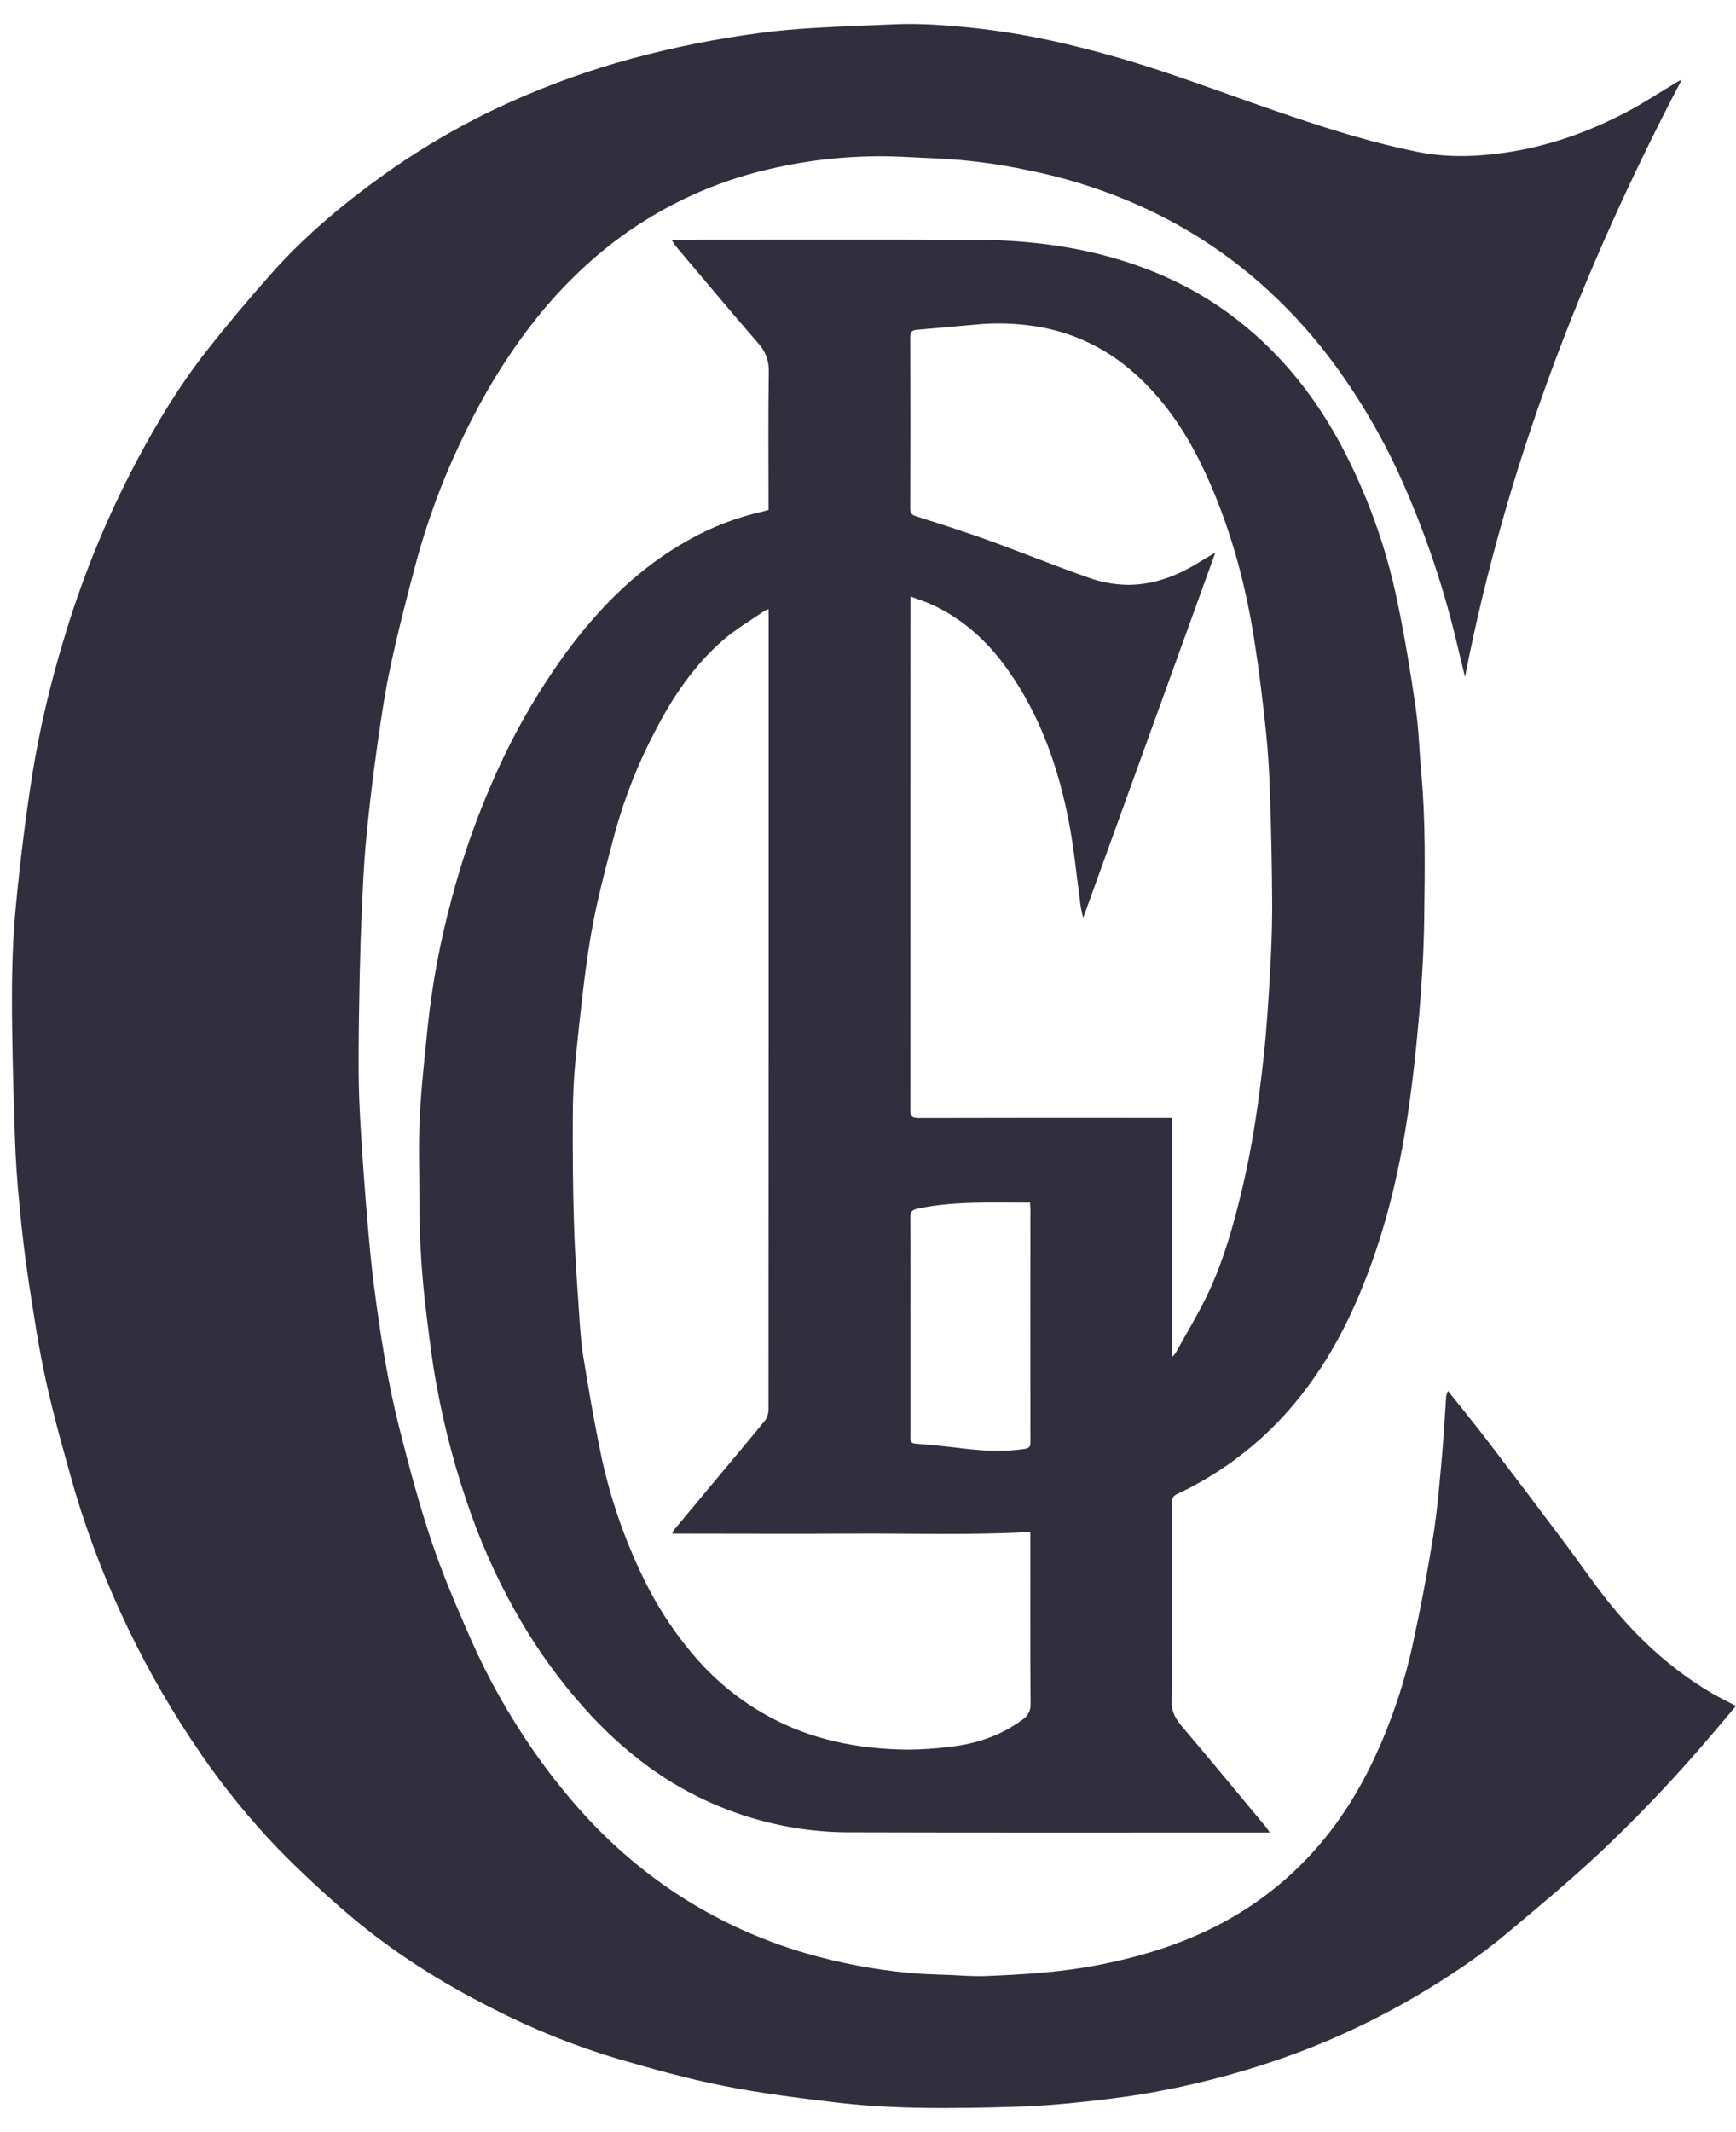
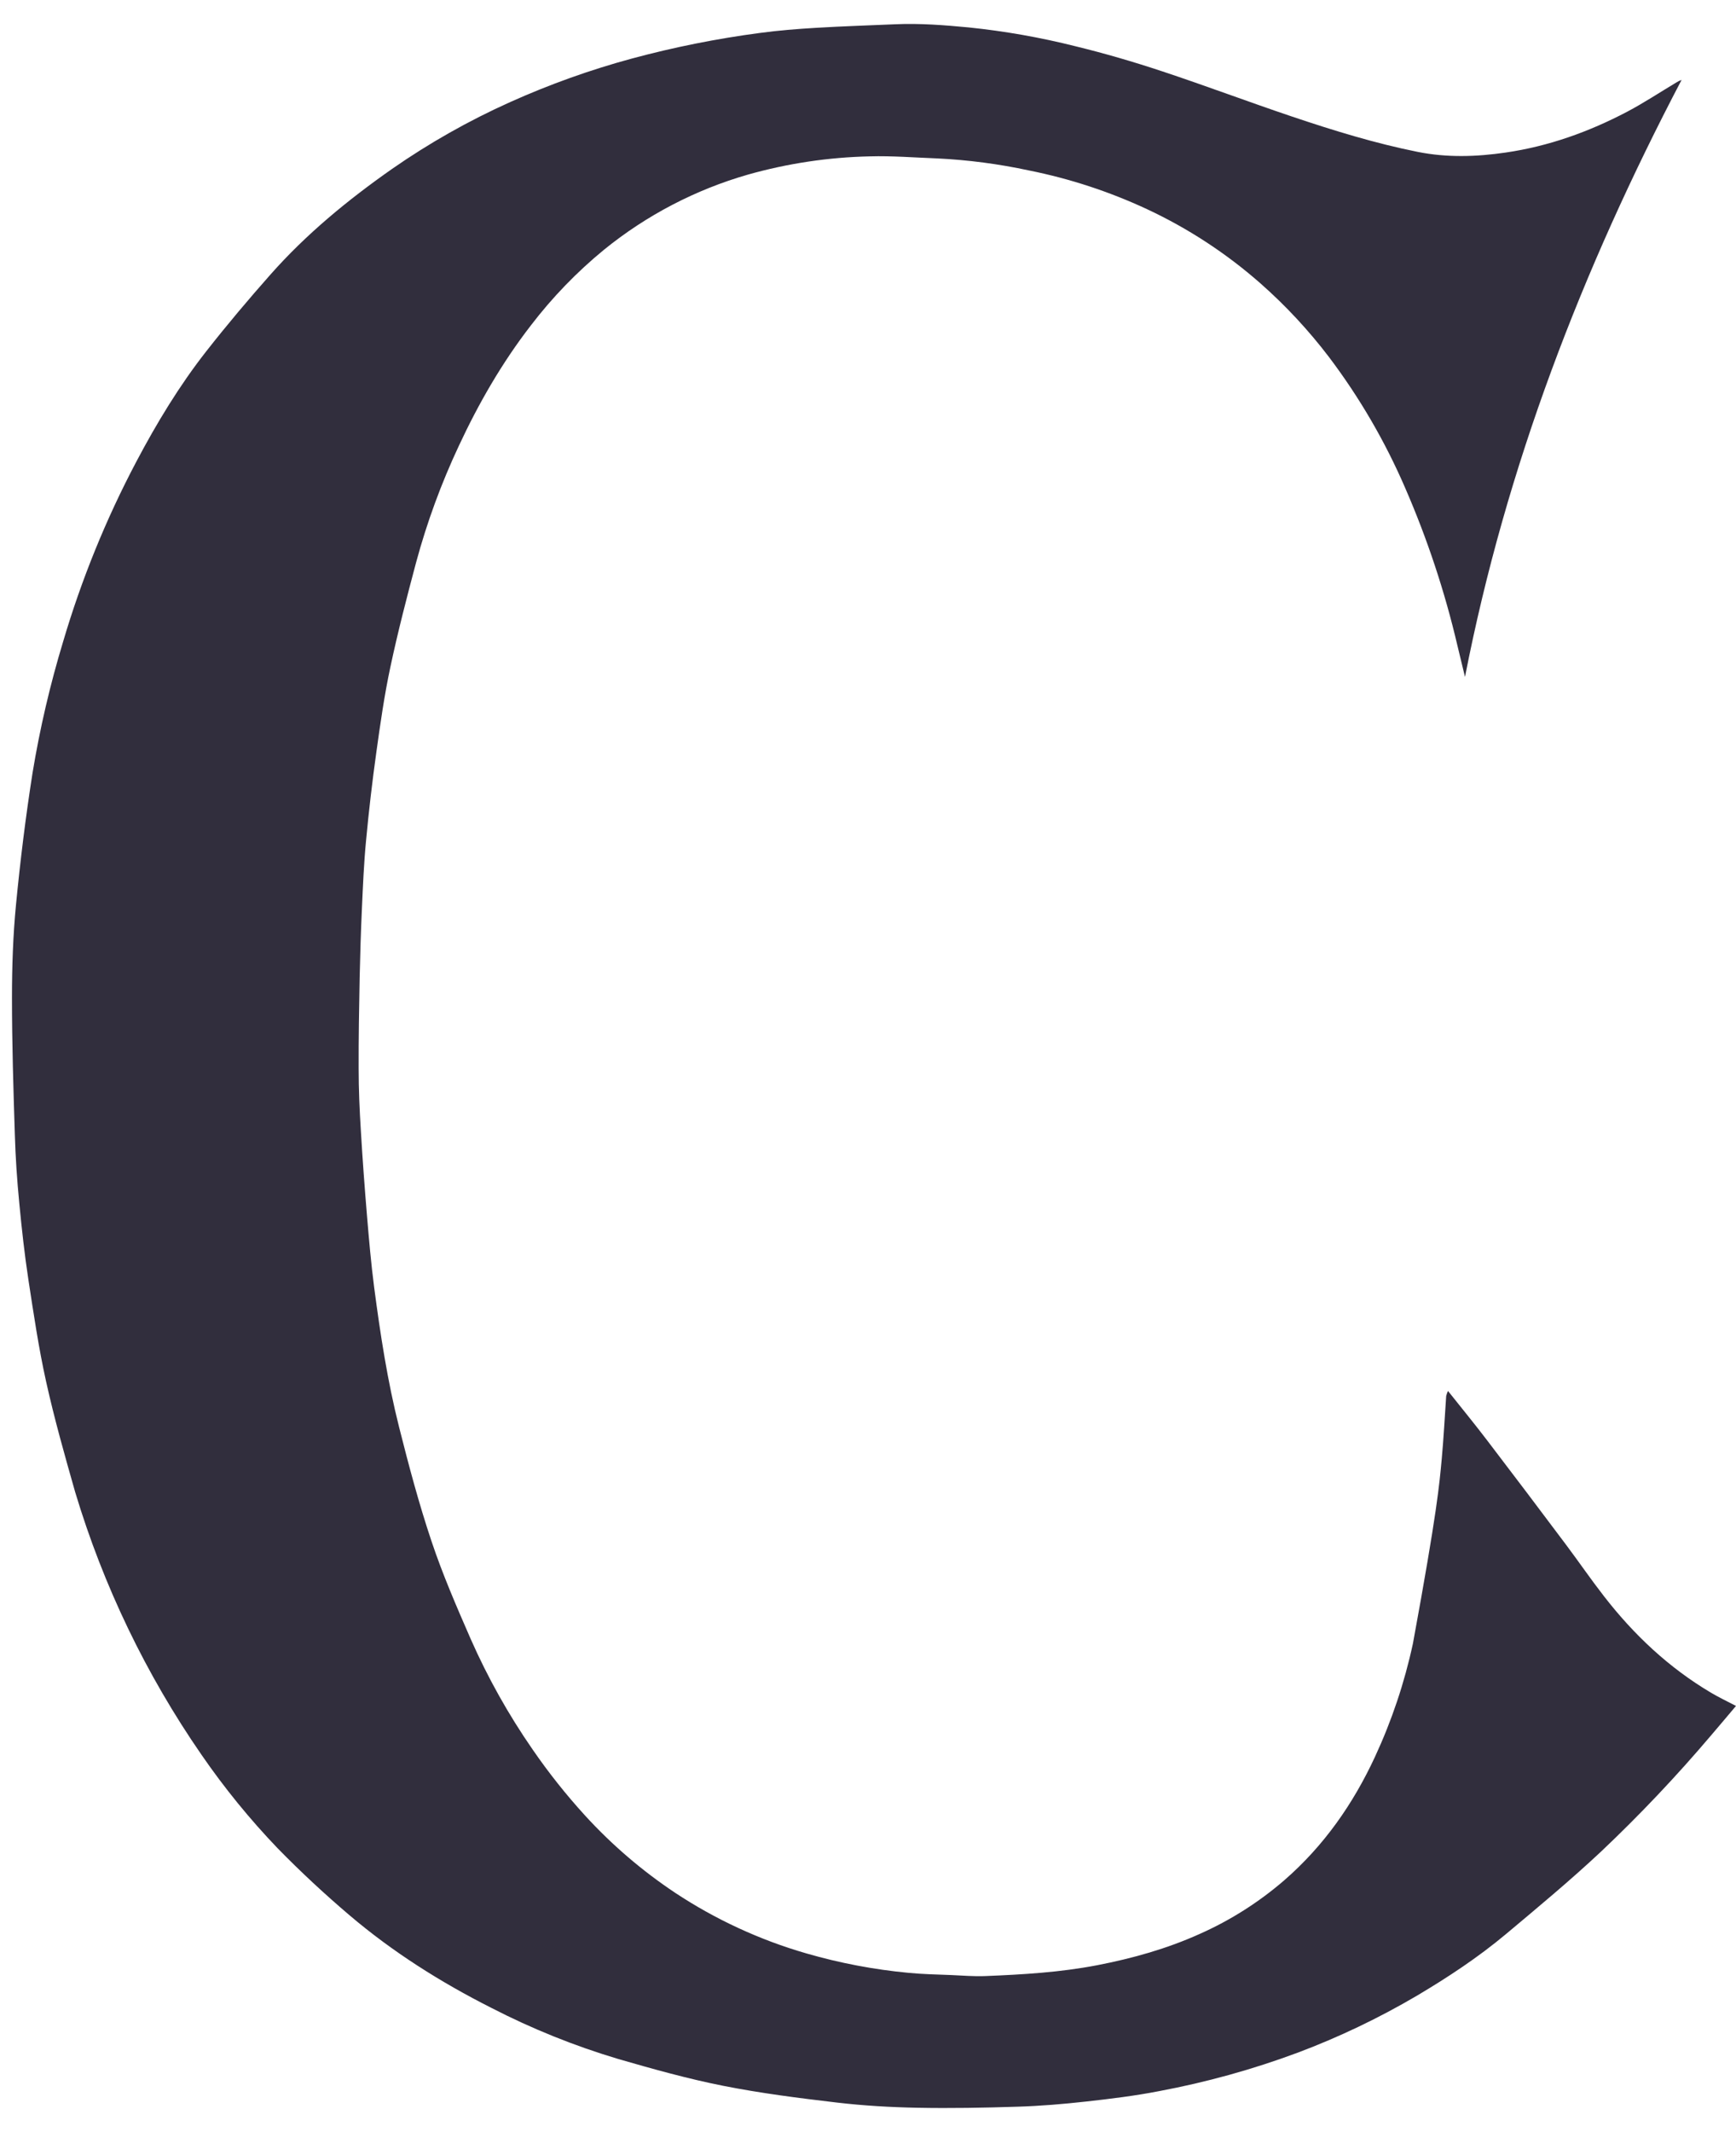
<svg xmlns="http://www.w3.org/2000/svg" width="145" height="178" viewBox="0 0 145 178" fill="none">
-   <path d="M120.942 116.129C122.067 117.545 123.169 118.883 124.215 120.258C126.428 123.157 128.628 126.065 130.813 128.983C131.875 130.398 132.875 131.861 133.968 133.264C136.463 136.485 139.391 139.24 142.909 141.324C143.566 141.715 144.262 142.043 145 142.43C144.297 143.26 143.616 144.075 142.922 144.883C140.033 148.289 136.96 151.533 133.717 154.601C131.162 156.993 128.463 159.234 125.774 161.488C123.453 163.427 120.929 165.093 118.328 166.634C115.166 168.492 111.852 170.076 108.42 171.368C104.657 172.77 100.782 173.846 96.837 174.586C94.814 174.981 92.755 175.232 90.714 175.459C88.818 175.669 86.912 175.831 85.007 175.889C82.212 175.98 79.414 176.032 76.62 175.978C74.375 175.935 72.122 175.805 69.892 175.543C66.714 175.17 63.528 174.765 60.392 174.143C57.446 173.559 54.54 172.744 51.651 171.91C47.984 170.816 44.425 169.383 41.022 167.629C36.799 165.495 32.808 162.976 29.199 159.911C27.113 158.138 25.098 156.267 23.185 154.309C20.862 151.885 18.736 149.276 16.831 146.509C12.192 139.801 8.632 132.402 6.282 124.586C5.41 121.528 4.542 118.464 3.854 115.364C3.228 112.546 2.807 109.68 2.369 106.823C2.048 104.709 1.813 102.578 1.61 100.447C1.425 98.543 1.295 96.632 1.239 94.72C1.117 90.914 1 87.109 1 83.302C1 80.697 1.087 78.091 1.338 75.514C1.694 71.838 2.147 68.166 2.72 64.518C3.331 60.813 4.185 57.153 5.275 53.56C6.807 48.37 8.851 43.346 11.377 38.563C13.084 35.331 14.977 32.2 17.235 29.321C18.951 27.132 20.749 25.002 22.593 22.919C25.584 19.539 29.052 16.692 32.739 14.108C35.851 11.942 39.158 10.072 42.617 8.521C45.908 7.043 49.309 5.827 52.791 4.885C56.297 3.94 59.861 3.227 63.461 2.752C65.014 2.54 66.582 2.417 68.146 2.324C70.356 2.19 72.57 2.123 74.781 2.026C76.835 1.935 78.874 2.097 80.919 2.29C83.931 2.601 86.918 3.128 89.855 3.869C92.278 4.459 94.679 5.162 97.048 5.947C100.689 7.153 104.284 8.508 107.914 9.731C111.361 10.891 114.838 11.964 118.412 12.681C120.857 13.17 123.297 13.096 125.757 12.737C129.353 12.214 132.713 11.008 135.908 9.329C137.315 8.585 138.643 7.708 140.007 6.891C140.146 6.799 140.296 6.727 140.454 6.675C132.17 22.465 125.796 38.937 122.364 56.517C122.154 55.647 121.943 54.777 121.735 53.912C120.679 49.397 119.217 44.987 117.367 40.737C115.691 36.854 113.555 33.187 111.007 29.814C109.303 27.576 107.383 25.512 105.273 23.654C102.422 21.148 99.229 19.061 95.792 17.457C92.649 15.995 89.344 14.912 85.947 14.231C83.42 13.687 80.853 13.35 78.271 13.226C76.397 13.157 74.52 13.001 72.647 13.055C69.21 13.13 65.795 13.64 62.485 14.574C58.094 15.833 54.001 17.968 50.451 20.849C48.179 22.711 46.13 24.83 44.345 27.164C41.933 30.28 39.977 33.678 38.32 37.234C36.851 40.364 35.658 43.617 34.756 46.955C33.982 49.853 33.229 52.762 32.604 55.702C32.101 58.053 31.763 60.444 31.431 62.828C31.091 65.266 30.806 67.711 30.577 70.163C30.392 72.069 30.314 73.984 30.227 75.895C30.14 77.807 30.082 79.696 30.041 81.596C29.993 84.131 29.947 86.665 29.956 89.2C29.956 90.939 30.032 92.679 30.141 94.411C30.281 96.784 30.457 99.157 30.655 101.526C30.822 103.503 30.991 105.479 31.247 107.445C31.763 111.375 32.361 115.299 33.333 119.146C34.14 122.349 34.992 125.55 36.042 128.68C36.969 131.455 38.142 134.157 39.316 136.843C40.742 140.072 42.471 143.157 44.48 146.057C45.818 148.001 47.287 149.85 48.878 151.592C51.113 154.034 53.635 156.195 56.388 158.028C59.765 160.261 63.46 161.968 67.347 163.09C70.135 163.898 72.992 164.441 75.882 164.713C77.069 164.83 78.269 164.851 79.464 164.899C80.411 164.942 81.361 165.022 82.305 164.983C85.437 164.856 88.563 164.672 91.654 164.075C94.612 163.503 97.488 162.694 100.236 161.452C102.785 160.317 105.155 158.812 107.268 156.986C110.569 154.119 113.02 150.617 114.846 146.677C116.248 143.656 117.31 140.487 118.013 137.23C118.662 134.252 119.229 131.253 119.714 128.233C120.057 126.102 120.223 123.942 120.423 121.79C120.583 120.046 120.673 118.297 120.794 116.549C120.831 116.405 120.881 116.264 120.942 116.129Z" fill="#312E3D" />
-   <path d="M106.046 152.995H105.301C93.762 152.995 82.223 153.014 70.684 152.98C64.757 152.917 58.994 151.013 54.19 147.529C52.222 146.081 50.413 144.428 48.792 142.597C46.808 140.377 45.048 137.964 43.538 135.395C41.898 132.602 40.519 129.663 39.418 126.615C38.115 123.006 37.119 119.293 36.44 115.515C36.099 113.684 35.882 111.831 35.649 109.981C35.24 106.791 35.033 103.579 35.029 100.362C35.038 98.016 34.942 95.668 35.057 93.327C35.184 90.753 35.481 88.184 35.736 85.615C36.114 82.082 36.769 78.584 37.696 75.154C38.585 71.743 39.745 68.41 41.166 65.186C42.833 61.34 44.926 57.695 47.404 54.319C50.196 50.564 53.466 47.325 57.588 45.045C59.482 43.985 61.518 43.205 63.633 42.727C63.807 42.688 63.974 42.634 64.192 42.572V41.943C64.192 38.309 64.156 34.677 64.214 31.046C64.231 30.605 64.161 30.165 64.006 29.752C63.852 29.339 63.617 28.96 63.315 28.64C60.998 25.974 58.735 23.261 56.455 20.564C56.329 20.394 56.212 20.218 56.103 20.037C56.332 20.026 56.498 20.009 56.662 20.009C64.906 20.009 73.151 19.983 81.397 20.02C85.145 20.035 88.865 20.414 92.498 21.397C96.131 22.38 99.541 23.91 102.606 26.146C106.547 29.021 109.575 32.684 111.899 36.956C114.157 41.153 115.788 45.661 116.738 50.334C117.341 53.222 117.818 56.142 118.242 59.062C118.503 60.852 118.544 62.673 118.709 64.48C119.082 68.528 119.009 72.585 118.959 76.639C118.925 79.281 118.773 81.926 118.549 84.56C118.311 87.379 118.008 90.198 117.594 92.996C116.824 98.212 115.562 103.312 113.5 108.179C111.92 111.915 109.874 115.341 107.105 118.336C104.618 121.01 101.643 123.18 98.341 124.728C97.946 124.915 97.879 125.124 97.881 125.502C97.89 129.477 97.89 133.452 97.881 137.428C97.881 138.909 97.942 140.394 97.859 141.872C97.806 142.778 98.123 143.426 98.681 144.086C101.069 146.905 103.42 149.754 105.782 152.593C105.877 152.722 105.966 152.856 106.046 152.995ZM101.512 46.138L90.475 76.628C90.33 76.106 90.233 75.571 90.185 75.031C89.902 72.94 89.697 70.833 89.305 68.761C88.428 64.134 86.9 59.748 84.142 55.871C82.521 53.594 80.52 51.752 77.983 50.545C77.388 50.261 76.749 50.067 76.046 49.798V50.448C76.046 64.521 76.043 78.594 76.036 92.668C76.036 93.187 76.176 93.34 76.699 93.34C83.506 93.324 90.311 93.32 97.114 93.329H97.909V113.286C98.012 113.189 98.106 113.082 98.19 112.968C99.133 111.255 100.163 109.583 100.982 107.814C102.216 105.175 103.001 102.371 103.688 99.538C104.607 95.752 105.154 91.907 105.569 88.042C105.809 85.812 105.942 83.57 106.074 81.332C106.18 79.464 106.26 77.596 106.26 75.728C106.247 72.552 106.182 69.376 106.074 66.211C106.02 64.455 105.912 62.696 105.728 60.949C105.465 58.474 105.169 56 104.782 53.542C104.067 48.892 102.858 44.388 100.943 40.069C99.368 36.519 97.332 33.314 94.335 30.803C92.114 28.935 89.429 27.708 86.567 27.253C84.9 26.986 83.207 26.933 81.527 27.095C79.872 27.246 78.216 27.388 76.559 27.537C76.23 27.569 76.025 27.672 76.027 28.098C76.043 32.888 76.043 37.676 76.027 42.464C76.027 42.828 76.142 42.985 76.509 43.101C78.519 43.74 80.531 44.379 82.515 45.096C85.327 46.112 88.099 47.244 90.922 48.229C91.949 48.599 93.028 48.802 94.12 48.83C96.025 48.849 97.827 48.27 99.495 47.336C100.157 46.949 100.786 46.56 101.512 46.135V46.138ZM64.196 50.853C64.067 50.898 63.943 50.952 63.823 51.016C62.636 51.847 61.363 52.581 60.287 53.536C57.914 55.632 56.161 58.233 54.722 61.035C53.303 63.724 52.18 66.56 51.372 69.494C50.628 72.314 49.859 75.141 49.366 78.01C48.787 81.394 48.459 84.823 48.095 88.24C47.929 89.887 47.845 91.541 47.845 93.196C47.832 96.21 47.845 99.223 47.944 102.232C48.02 104.708 48.204 107.181 48.37 109.653C48.45 110.869 48.528 112.092 48.724 113.292C49.152 115.926 49.6 118.558 50.138 121.17C50.892 124.851 52.109 128.422 53.76 131.795C54.957 134.272 56.488 136.572 58.311 138.629C59.949 140.467 61.884 142.016 64.034 143.211C67.687 145.251 71.665 146.03 75.802 146.077C76.984 146.07 78.165 145.991 79.338 145.842C81.545 145.597 83.6 144.908 85.406 143.572C85.621 143.435 85.796 143.244 85.915 143.017C86.033 142.791 86.09 142.537 86.079 142.281C86.044 137.691 86.059 133.101 86.059 128.511V127.908C81.009 128.19 76.049 128.014 71.091 128.044C66.133 128.074 61.173 128.044 56.161 128.044C56.184 127.952 56.218 127.863 56.261 127.779C57.315 126.511 58.37 125.245 59.425 123.979C60.914 122.193 62.418 120.415 63.892 118.61C64.087 118.338 64.191 118.011 64.188 117.676C64.201 95.614 64.205 73.551 64.201 51.489L64.196 50.853ZM86.035 100.409C82.871 100.426 79.738 100.258 76.65 100.91C76.196 101.007 76.031 101.153 76.034 101.636C76.059 104.472 76.046 107.31 76.046 110.146C76.046 113.415 76.046 116.685 76.046 119.955C76.046 120.258 76.025 120.499 76.468 120.532C77.771 120.632 79.074 120.766 80.36 120.925C82.091 121.14 83.812 121.231 85.551 120.979C86.001 120.914 86.064 120.749 86.064 120.368C86.057 113.882 86.057 107.396 86.064 100.91C86.059 100.77 86.046 100.628 86.035 100.409Z" fill="#312E3D" />
+   <path d="M120.942 116.129C122.067 117.545 123.169 118.883 124.215 120.258C126.428 123.157 128.628 126.065 130.813 128.983C131.875 130.398 132.875 131.861 133.968 133.264C136.463 136.485 139.391 139.24 142.909 141.324C143.566 141.715 144.262 142.043 145 142.43C144.297 143.26 143.616 144.075 142.922 144.883C140.033 148.289 136.96 151.533 133.717 154.601C131.162 156.993 128.463 159.234 125.774 161.488C123.453 163.427 120.929 165.093 118.328 166.634C115.166 168.492 111.852 170.076 108.42 171.368C104.657 172.77 100.782 173.846 96.837 174.586C94.814 174.981 92.755 175.232 90.714 175.459C88.818 175.669 86.912 175.831 85.007 175.889C82.212 175.98 79.414 176.032 76.62 175.978C74.375 175.935 72.122 175.805 69.892 175.543C66.714 175.17 63.528 174.765 60.392 174.143C57.446 173.559 54.54 172.744 51.651 171.91C47.984 170.816 44.425 169.383 41.022 167.629C36.799 165.495 32.808 162.976 29.199 159.911C27.113 158.138 25.098 156.267 23.185 154.309C20.862 151.885 18.736 149.276 16.831 146.509C12.192 139.801 8.632 132.402 6.282 124.586C5.41 121.528 4.542 118.464 3.854 115.364C3.228 112.546 2.807 109.68 2.369 106.823C2.048 104.709 1.813 102.578 1.61 100.447C1.425 98.543 1.295 96.632 1.239 94.72C1.117 90.914 1 87.109 1 83.302C1 80.697 1.087 78.091 1.338 75.514C1.694 71.838 2.147 68.166 2.72 64.518C3.331 60.813 4.185 57.153 5.275 53.56C6.807 48.37 8.851 43.346 11.377 38.563C13.084 35.331 14.977 32.2 17.235 29.321C18.951 27.132 20.749 25.002 22.593 22.919C25.584 19.539 29.052 16.692 32.739 14.108C35.851 11.942 39.158 10.072 42.617 8.521C45.908 7.043 49.309 5.827 52.791 4.885C56.297 3.94 59.861 3.227 63.461 2.752C65.014 2.54 66.582 2.417 68.146 2.324C70.356 2.19 72.57 2.123 74.781 2.026C76.835 1.935 78.874 2.097 80.919 2.29C83.931 2.601 86.918 3.128 89.855 3.869C92.278 4.459 94.679 5.162 97.048 5.947C100.689 7.153 104.284 8.508 107.914 9.731C111.361 10.891 114.838 11.964 118.412 12.681C120.857 13.17 123.297 13.096 125.757 12.737C129.353 12.214 132.713 11.008 135.908 9.329C137.315 8.585 138.643 7.708 140.007 6.891C140.146 6.799 140.296 6.727 140.454 6.675C132.17 22.465 125.796 38.937 122.364 56.517C122.154 55.647 121.943 54.777 121.735 53.912C120.679 49.397 119.217 44.987 117.367 40.737C115.691 36.854 113.555 33.187 111.007 29.814C109.303 27.576 107.383 25.512 105.273 23.654C102.422 21.148 99.229 19.061 95.792 17.457C92.649 15.995 89.344 14.912 85.947 14.231C83.42 13.687 80.853 13.35 78.271 13.226C76.397 13.157 74.52 13.001 72.647 13.055C69.21 13.13 65.795 13.64 62.485 14.574C58.094 15.833 54.001 17.968 50.451 20.849C48.179 22.711 46.13 24.83 44.345 27.164C41.933 30.28 39.977 33.678 38.32 37.234C36.851 40.364 35.658 43.617 34.756 46.955C33.982 49.853 33.229 52.762 32.604 55.702C32.101 58.053 31.763 60.444 31.431 62.828C31.091 65.266 30.806 67.711 30.577 70.163C30.392 72.069 30.314 73.984 30.227 75.895C30.14 77.807 30.082 79.696 30.041 81.596C29.993 84.131 29.947 86.665 29.956 89.2C29.956 90.939 30.032 92.679 30.141 94.411C30.281 96.784 30.457 99.157 30.655 101.526C30.822 103.503 30.991 105.479 31.247 107.445C31.763 111.375 32.361 115.299 33.333 119.146C34.14 122.349 34.992 125.55 36.042 128.68C36.969 131.455 38.142 134.157 39.316 136.843C40.742 140.072 42.471 143.157 44.48 146.057C45.818 148.001 47.287 149.85 48.878 151.592C51.113 154.034 53.635 156.195 56.388 158.028C59.765 160.261 63.46 161.968 67.347 163.09C70.135 163.898 72.992 164.441 75.882 164.713C77.069 164.83 78.269 164.851 79.464 164.899C80.411 164.942 81.361 165.022 82.305 164.983C85.437 164.856 88.563 164.672 91.654 164.075C94.612 163.503 97.488 162.694 100.236 161.452C102.785 160.317 105.155 158.812 107.268 156.986C110.569 154.119 113.02 150.617 114.846 146.677C116.248 143.656 117.31 140.487 118.013 137.23C120.057 126.102 120.223 123.942 120.423 121.79C120.583 120.046 120.673 118.297 120.794 116.549C120.831 116.405 120.881 116.264 120.942 116.129Z" fill="#312E3D" />
</svg>